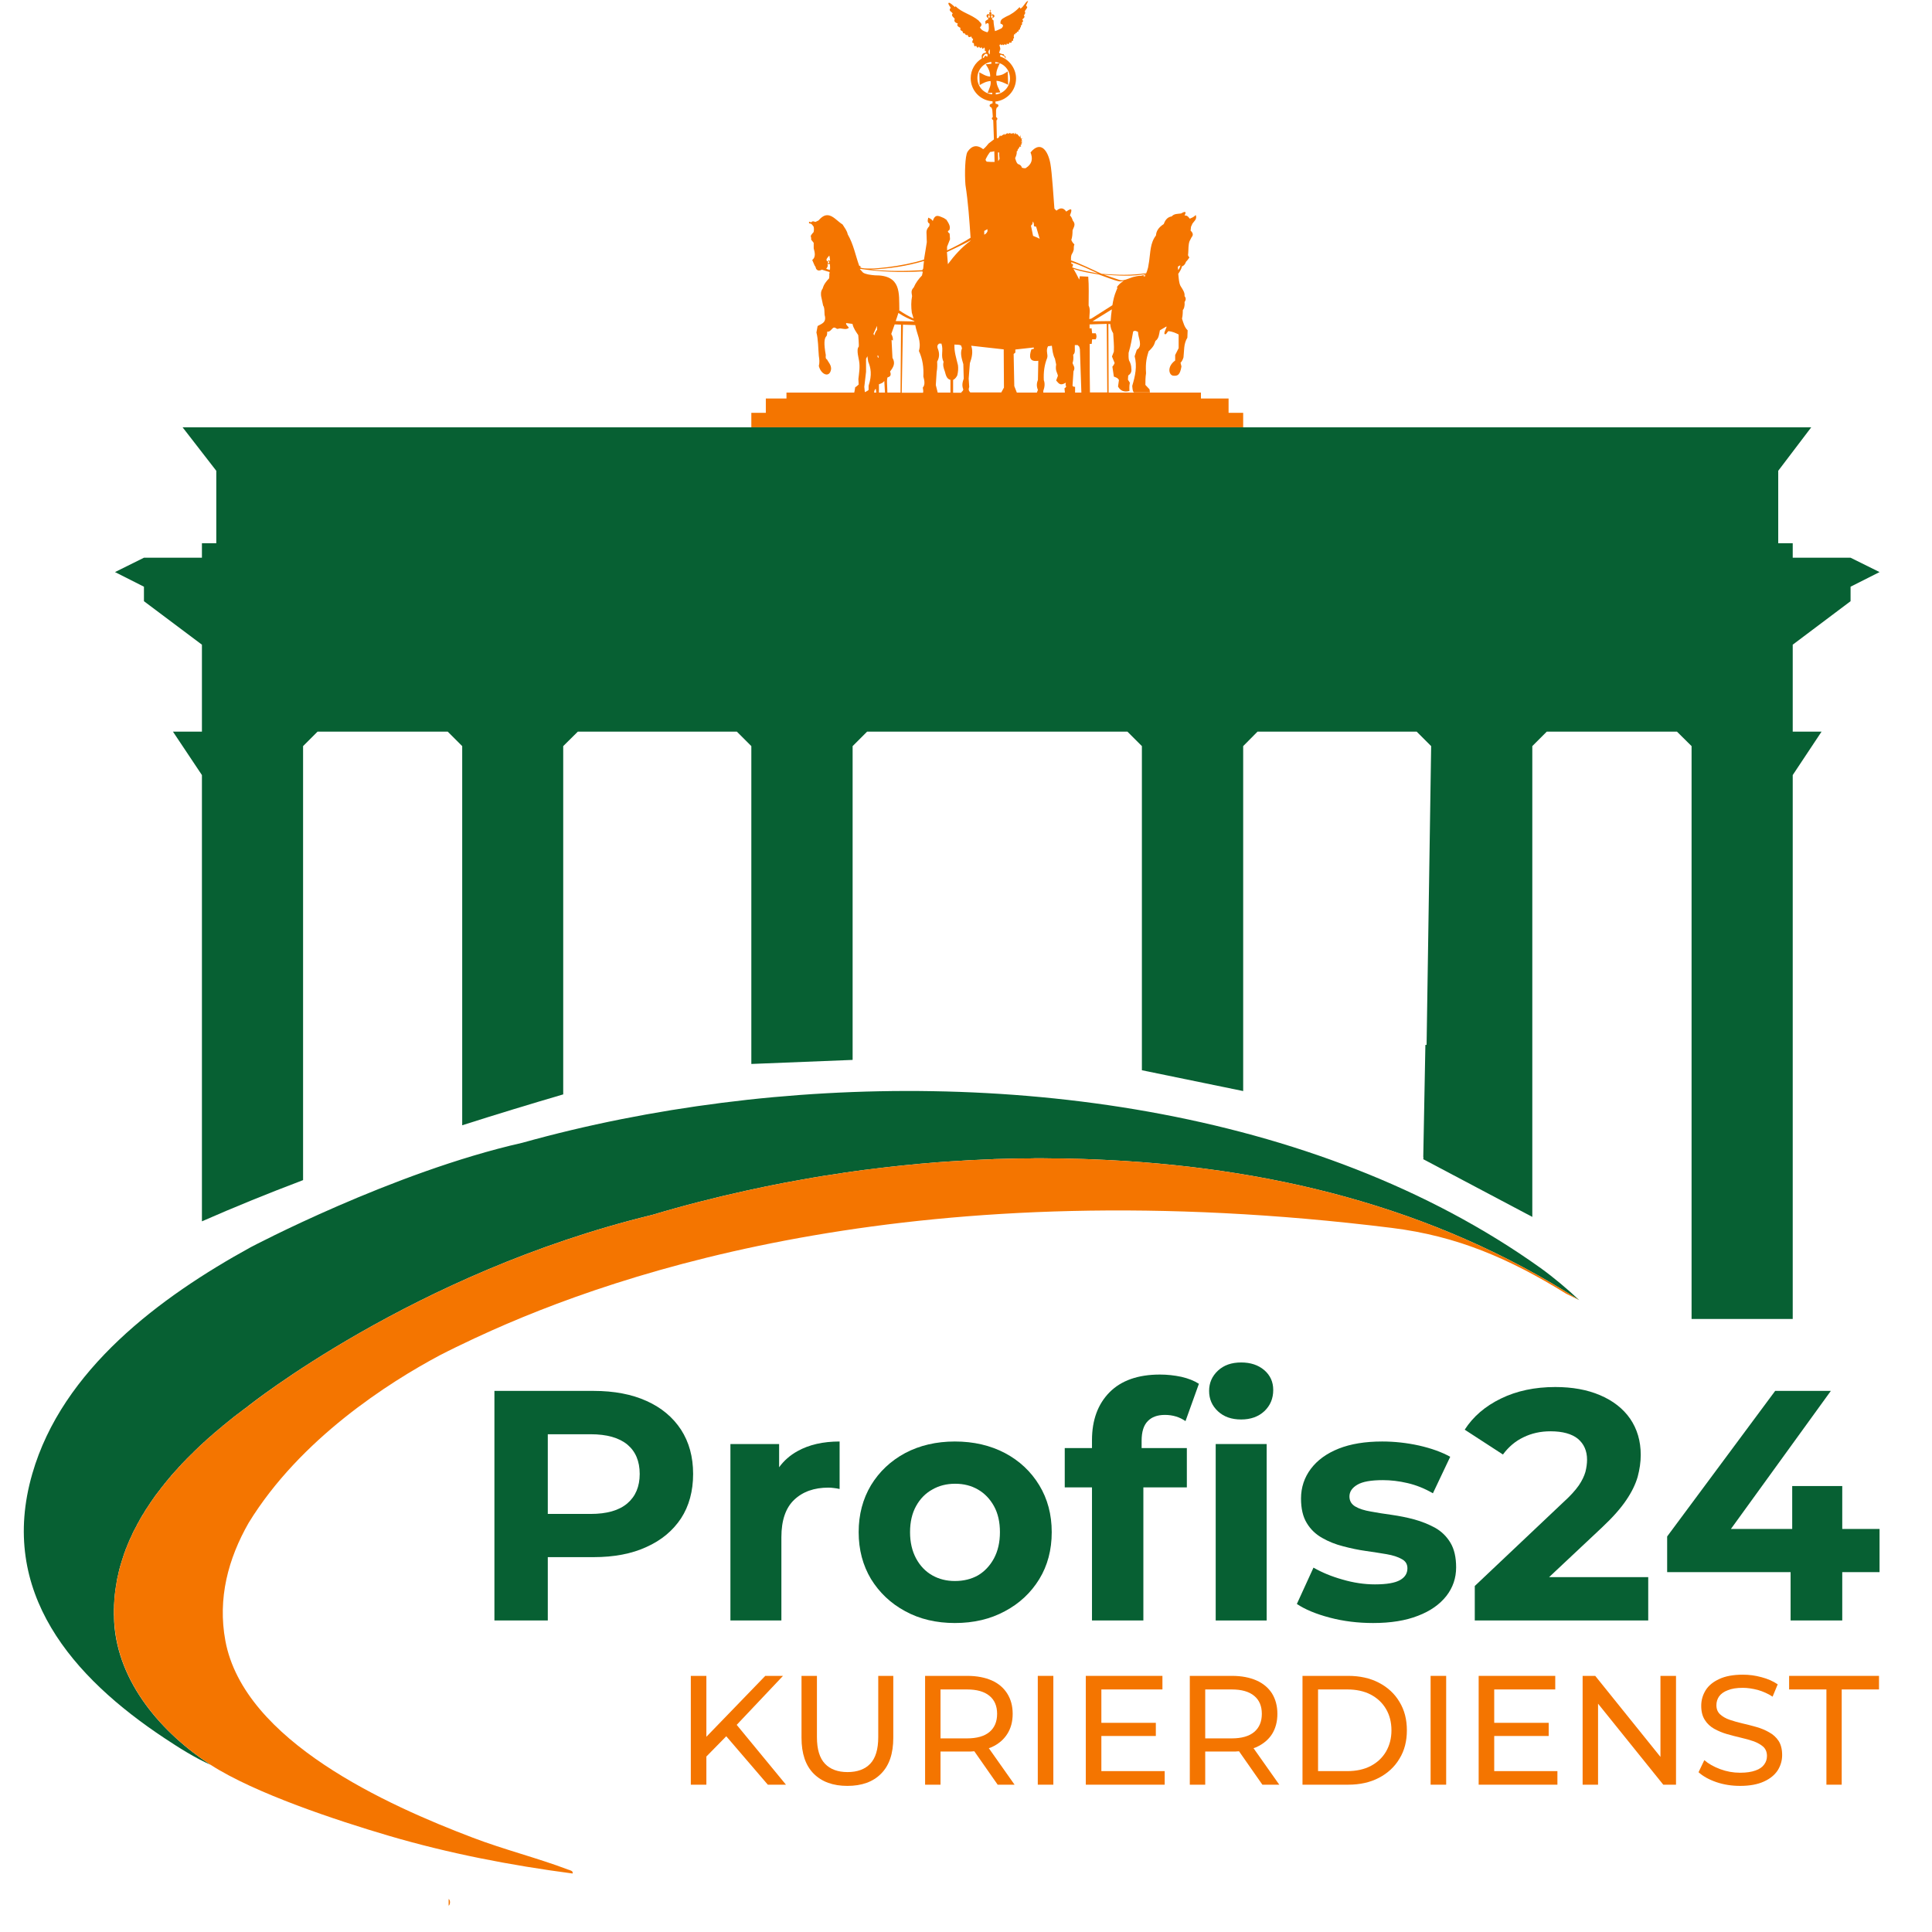
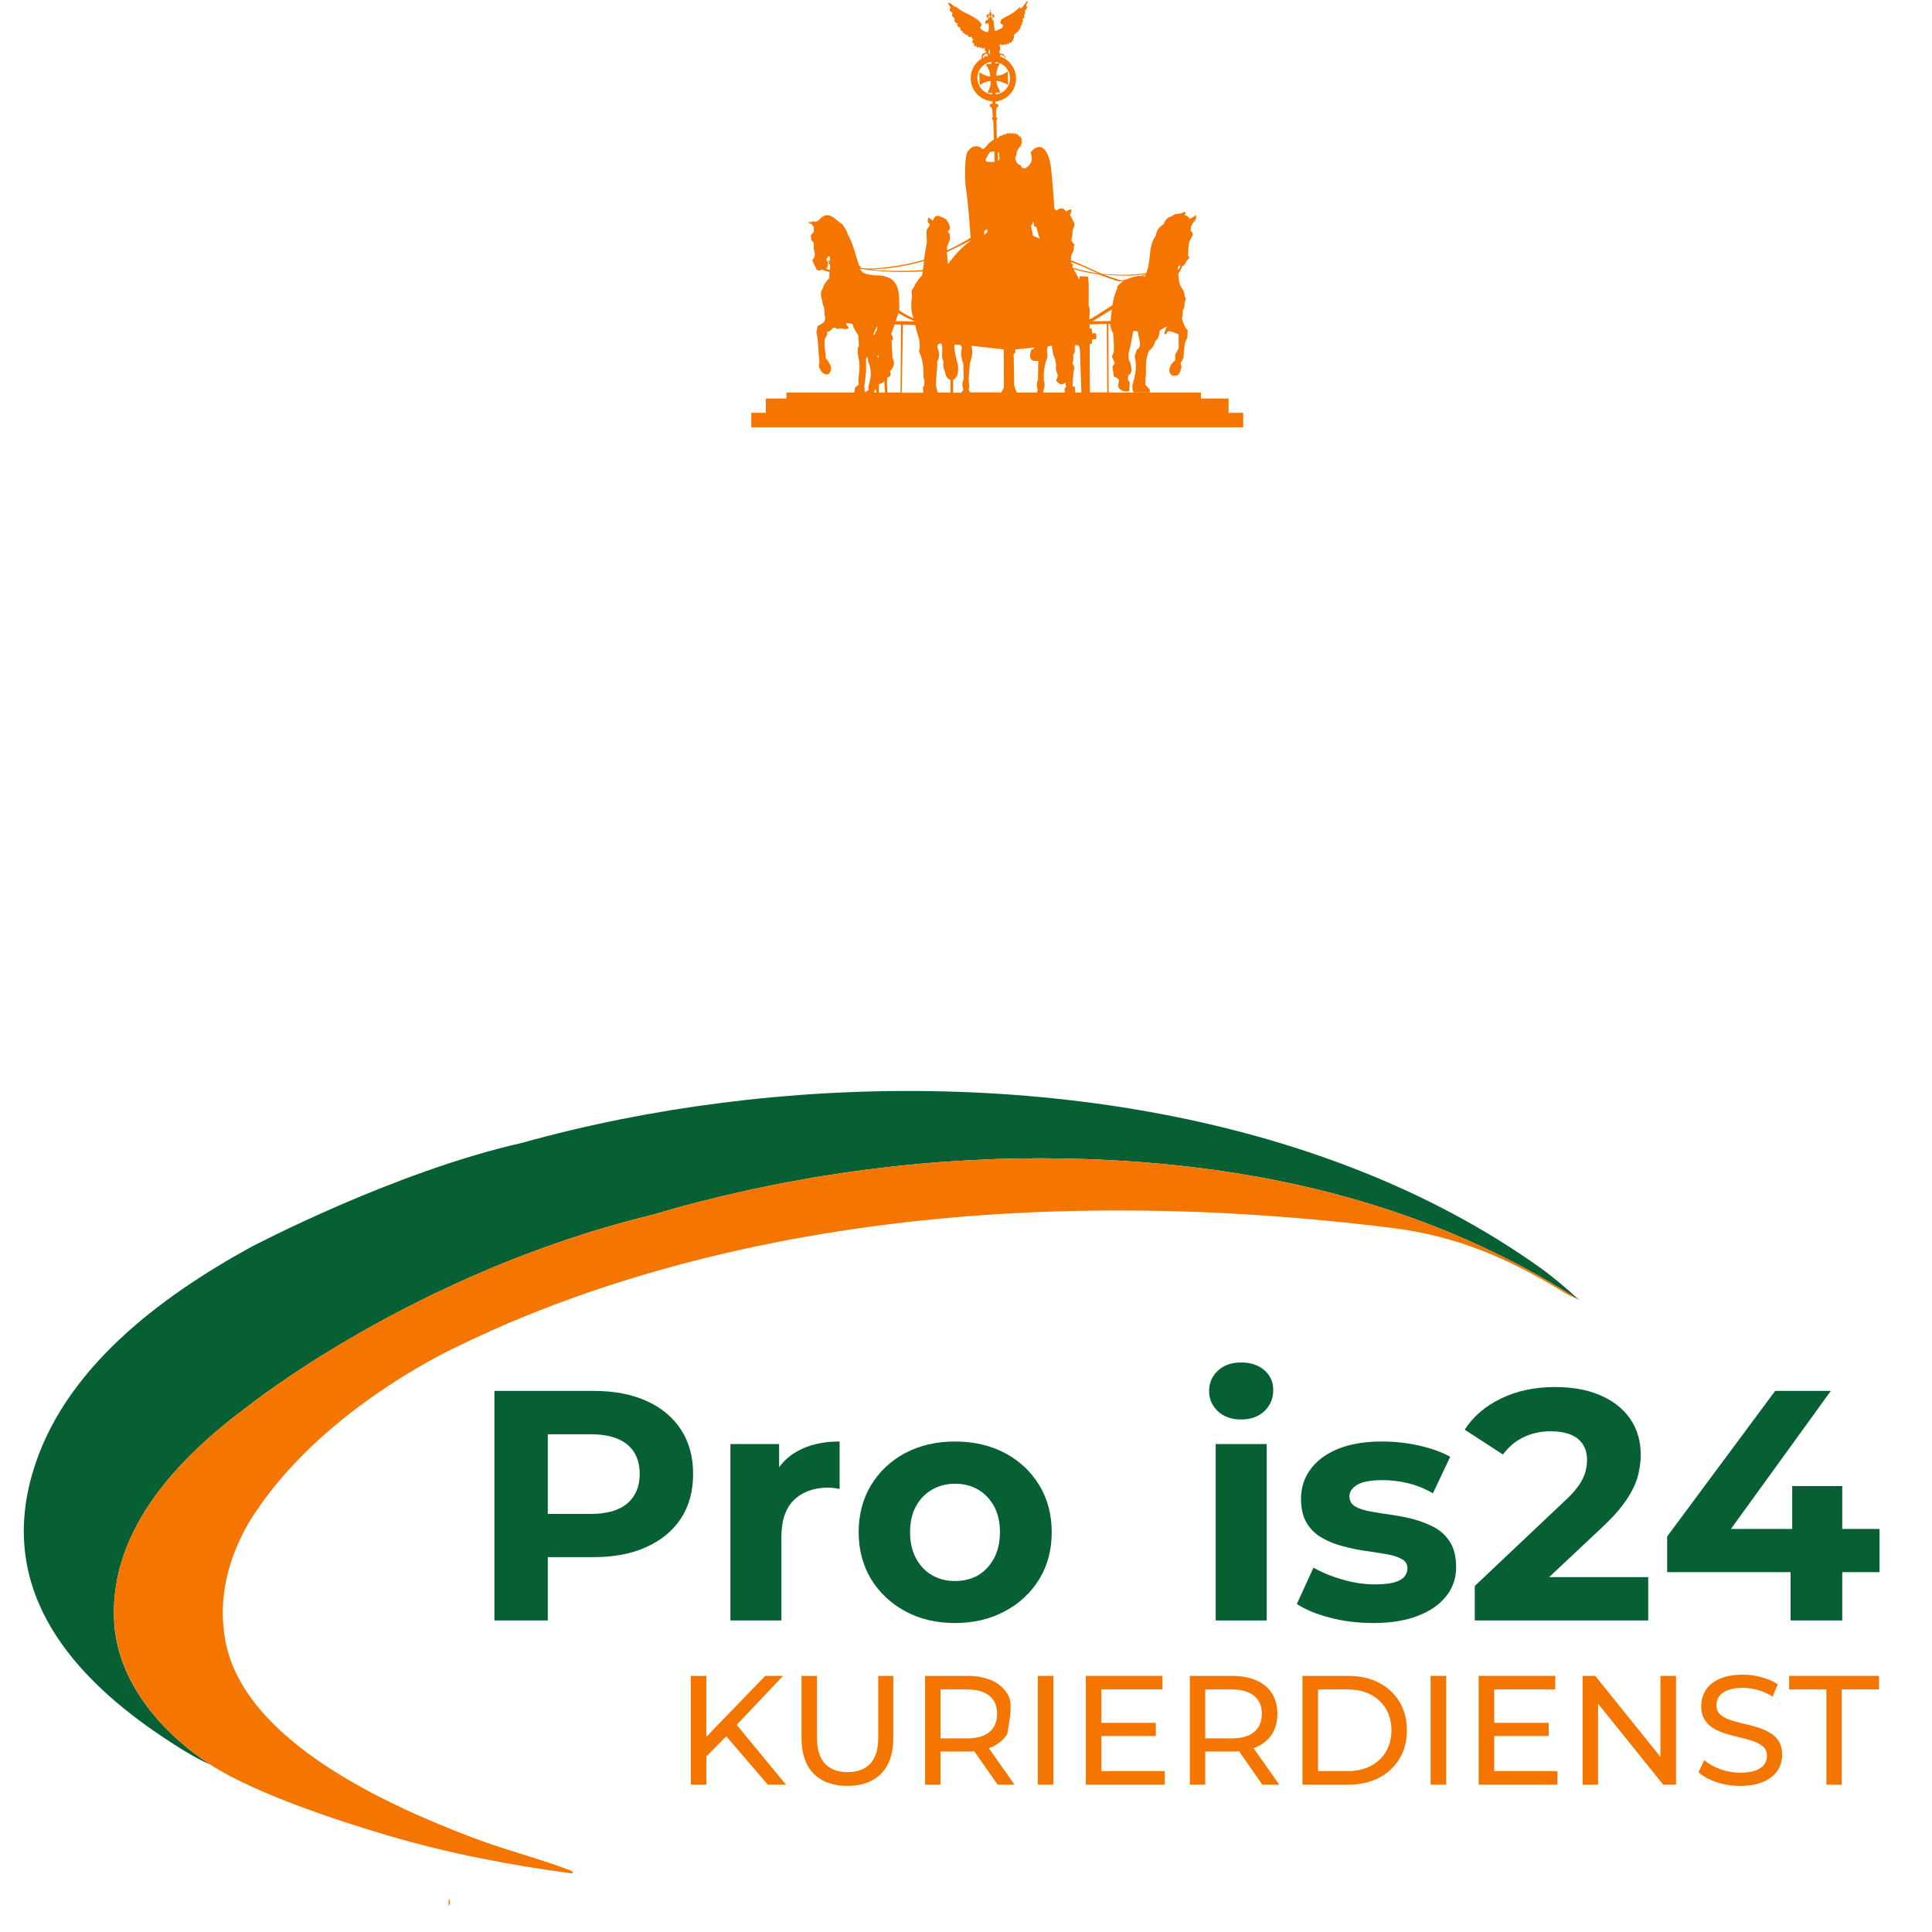
<svg xmlns="http://www.w3.org/2000/svg" width="75" zoomAndPan="magnify" viewBox="0 0 56.25 56.25" height="75" preserveAspectRatio="xMidYMid meet" version="1.0">
  <defs>
    <clipPath id="f1f27daf4e">
      <path d="M 0.695 31 L 46 31 L 46 52 L 0.695 52 Z M 0.695 31 " clip-rule="nonzero" />
    </clipPath>
    <clipPath id="b97460790f">
      <path d="M 13 55 L 14 55 L 14 55.512 L 13 55.512 Z M 13 55 " clip-rule="nonzero" />
    </clipPath>
    <clipPath id="6f5ceb743a">
-       <path d="M 3 12 L 54.723 12 L 54.723 39 L 3 39 Z M 3 12 " clip-rule="nonzero" />
-     </clipPath>
+       </clipPath>
    <clipPath id="54fd9f403b">
      <path d="M 48 40 L 54.723 40 L 54.723 48 L 48 48 Z M 48 40 " clip-rule="nonzero" />
    </clipPath>
    <clipPath id="95960967ec">
      <path d="M 52 48 L 54.723 48 L 54.723 52 L 52 52 Z M 52 48 " clip-rule="nonzero" />
    </clipPath>
  </defs>
  <g clip-path="url(#f1f27daf4e)">
    <path fill="#076033" d="M 3.324 47.234 C 3.324 47.191 3.32 47.148 3.32 47.105 C 3.32 47.09 3.32 47.074 3.32 47.062 C 3.316 47.031 3.316 47.004 3.316 46.977 C 3.316 46.957 3.316 46.941 3.316 46.926 C 3.316 46.898 3.316 46.875 3.316 46.848 C 3.32 46.828 3.32 46.812 3.32 46.793 C 3.32 46.77 3.32 46.746 3.32 46.723 C 3.324 46.703 3.324 46.684 3.324 46.664 C 3.328 46.641 3.328 46.617 3.328 46.594 C 3.332 46.578 3.332 46.559 3.332 46.539 C 3.336 46.516 3.336 46.492 3.34 46.469 C 3.34 46.449 3.344 46.434 3.344 46.414 C 3.348 46.391 3.352 46.367 3.352 46.344 C 3.355 46.328 3.359 46.309 3.359 46.289 C 3.363 46.266 3.367 46.246 3.371 46.223 C 3.371 46.203 3.375 46.184 3.379 46.168 C 3.383 46.145 3.387 46.121 3.391 46.098 C 3.391 46.082 3.395 46.062 3.398 46.043 C 3.402 46.02 3.406 46 3.41 45.977 C 3.414 45.957 3.418 45.941 3.422 45.922 C 3.426 45.898 3.434 45.879 3.438 45.855 C 3.441 45.836 3.445 45.82 3.449 45.801 C 3.453 45.777 3.461 45.758 3.465 45.734 C 3.469 45.715 3.473 45.699 3.477 45.684 C 3.484 45.66 3.492 45.637 3.496 45.609 C 3.5 45.594 3.508 45.578 3.512 45.562 C 3.52 45.539 3.527 45.512 3.535 45.484 C 3.539 45.473 3.543 45.461 3.547 45.445 C 3.57 45.367 3.594 45.293 3.621 45.215 C 3.629 45.203 3.633 45.188 3.637 45.176 C 3.645 45.152 3.656 45.125 3.664 45.098 C 3.672 45.086 3.676 45.07 3.684 45.055 C 3.691 45.031 3.699 45.008 3.711 44.984 C 3.715 44.969 3.723 44.953 3.73 44.938 C 3.738 44.914 3.75 44.895 3.758 44.871 C 3.766 44.855 3.773 44.84 3.777 44.824 C 3.789 44.801 3.797 44.781 3.809 44.762 C 3.816 44.742 3.824 44.727 3.832 44.711 C 3.84 44.691 3.852 44.668 3.859 44.648 C 3.867 44.633 3.875 44.617 3.883 44.598 C 3.895 44.578 3.902 44.559 3.914 44.539 C 3.922 44.523 3.93 44.504 3.941 44.488 C 3.949 44.469 3.961 44.449 3.973 44.43 C 3.98 44.414 3.988 44.395 3.996 44.379 C 4.008 44.359 4.02 44.34 4.031 44.32 C 4.039 44.305 4.047 44.289 4.059 44.27 C 4.066 44.25 4.078 44.23 4.09 44.211 C 4.102 44.195 4.109 44.18 4.117 44.164 C 4.129 44.145 4.141 44.125 4.152 44.105 C 4.164 44.09 4.172 44.074 4.184 44.059 C 4.195 44.039 4.207 44.016 4.219 43.996 C 4.23 43.98 4.238 43.969 4.246 43.953 C 4.262 43.93 4.273 43.91 4.289 43.891 C 4.297 43.875 4.305 43.863 4.316 43.848 C 4.332 43.824 4.348 43.801 4.363 43.777 C 4.371 43.766 4.375 43.754 4.383 43.746 C 4.43 43.676 4.48 43.609 4.527 43.539 C 4.535 43.531 4.543 43.52 4.551 43.508 C 4.57 43.484 4.586 43.461 4.602 43.441 C 4.613 43.426 4.621 43.414 4.633 43.402 C 4.648 43.379 4.664 43.359 4.68 43.34 C 4.691 43.328 4.699 43.312 4.711 43.297 C 4.727 43.281 4.742 43.262 4.758 43.242 C 4.77 43.227 4.781 43.215 4.789 43.199 C 4.805 43.18 4.82 43.16 4.836 43.145 C 4.848 43.129 4.859 43.113 4.871 43.102 C 4.887 43.082 4.902 43.066 4.914 43.047 C 4.93 43.031 4.941 43.02 4.953 43.004 C 4.969 42.984 4.984 42.969 4.996 42.949 C 5.012 42.938 5.023 42.922 5.035 42.906 C 5.051 42.891 5.066 42.871 5.082 42.855 C 5.094 42.84 5.105 42.828 5.121 42.812 C 5.137 42.797 5.152 42.777 5.168 42.762 C 5.18 42.746 5.191 42.734 5.203 42.719 C 5.219 42.703 5.234 42.684 5.254 42.668 C 5.266 42.652 5.277 42.641 5.289 42.625 C 5.309 42.609 5.324 42.59 5.34 42.574 C 5.352 42.562 5.363 42.547 5.379 42.535 C 5.395 42.516 5.41 42.5 5.43 42.48 C 5.441 42.469 5.453 42.457 5.465 42.445 C 5.484 42.426 5.504 42.406 5.52 42.391 C 5.531 42.379 5.543 42.367 5.555 42.355 C 5.574 42.336 5.594 42.316 5.617 42.297 C 5.625 42.285 5.637 42.273 5.645 42.266 C 5.707 42.207 5.77 42.148 5.828 42.09 C 5.84 42.082 5.848 42.07 5.859 42.062 C 5.879 42.043 5.902 42.023 5.922 42.004 C 5.934 41.992 5.945 41.98 5.961 41.973 C 5.977 41.953 5.996 41.938 6.016 41.918 C 6.027 41.906 6.043 41.895 6.055 41.883 C 6.074 41.867 6.094 41.852 6.109 41.836 C 6.125 41.824 6.137 41.812 6.152 41.801 C 6.168 41.785 6.188 41.77 6.203 41.754 C 6.219 41.742 6.234 41.727 6.246 41.715 C 6.266 41.699 6.281 41.688 6.301 41.672 C 6.316 41.66 6.328 41.645 6.344 41.633 C 6.363 41.617 6.379 41.605 6.398 41.59 C 6.41 41.578 6.426 41.566 6.441 41.555 C 6.457 41.539 6.477 41.523 6.492 41.508 C 6.508 41.496 6.523 41.484 6.539 41.473 C 6.555 41.457 6.574 41.445 6.59 41.43 C 6.605 41.418 6.621 41.406 6.633 41.395 C 6.652 41.379 6.672 41.367 6.688 41.352 C 6.703 41.34 6.719 41.328 6.73 41.316 C 6.75 41.301 6.77 41.289 6.785 41.273 C 6.801 41.262 6.816 41.25 6.828 41.238 C 6.848 41.227 6.867 41.211 6.883 41.195 C 6.898 41.188 6.914 41.176 6.926 41.164 C 6.945 41.148 6.965 41.137 6.984 41.121 C 7 41.109 7.012 41.102 7.023 41.09 C 7.047 41.074 7.066 41.059 7.086 41.043 C 7.098 41.035 7.109 41.023 7.121 41.016 C 7.148 40.996 7.176 40.977 7.203 40.957 C 7.211 40.953 7.215 40.945 7.219 40.941 C 7.227 40.941 12.043 37.066 18.957 35.379 C 18.965 35.375 18.973 35.375 18.977 35.375 C 19.879 35.105 20.793 34.871 21.715 34.668 C 21.727 34.664 21.742 34.664 21.754 34.66 C 22.125 34.578 22.5 34.5 22.871 34.43 C 22.902 34.426 22.934 34.418 22.965 34.414 C 23.086 34.391 23.203 34.367 23.324 34.348 C 23.559 34.305 23.793 34.266 24.027 34.227 C 24.074 34.223 24.121 34.215 24.168 34.207 C 24.27 34.191 24.375 34.176 24.48 34.16 C 24.535 34.148 24.594 34.141 24.648 34.133 C 24.816 34.109 24.988 34.086 25.16 34.062 C 25.227 34.055 25.293 34.047 25.363 34.039 C 25.453 34.027 25.543 34.016 25.637 34.004 C 25.711 33.996 25.789 33.984 25.867 33.977 C 25.953 33.969 26.039 33.957 26.121 33.949 C 26.266 33.934 26.41 33.918 26.555 33.906 C 26.629 33.898 26.703 33.891 26.781 33.883 C 26.875 33.875 26.969 33.867 27.066 33.859 C 27.141 33.852 27.215 33.848 27.285 33.84 C 27.422 33.832 27.555 33.82 27.691 33.812 C 27.758 33.809 27.82 33.805 27.887 33.801 C 28.012 33.793 28.133 33.785 28.258 33.777 C 28.32 33.773 28.383 33.773 28.445 33.77 C 28.574 33.762 28.699 33.758 28.824 33.754 C 28.867 33.75 28.91 33.75 28.953 33.746 C 29.117 33.742 29.281 33.738 29.445 33.734 C 29.496 33.734 29.547 33.73 29.598 33.73 C 29.727 33.727 29.855 33.727 29.984 33.727 C 30.031 33.727 30.078 33.727 30.125 33.723 C 30.293 33.723 30.461 33.723 30.629 33.727 C 30.664 33.727 30.699 33.727 30.73 33.727 C 30.871 33.727 31.012 33.73 31.152 33.734 C 31.199 33.734 31.246 33.734 31.293 33.738 C 31.465 33.742 31.637 33.746 31.809 33.754 C 36.863 33.949 41.707 35.109 45.977 37.852 C 45.637 37.531 45.238 37.195 44.859 36.922 C 38.266 32.207 28.949 31.094 21.012 32.109 C 19.051 32.359 17.105 32.742 15.203 33.273 C 11.422 34.129 7.293 36.316 7.293 36.316 C 4.656 37.766 1.816 39.875 0.941 42.906 C -0.059 46.359 2.117 48.836 4.793 50.609 C 5.219 50.891 5.668 51.176 6.133 51.383 C 4.719 50.465 3.43 48.992 3.324 47.234 Z M 3.324 47.234 " fill-opacity="1" fill-rule="nonzero" />
  </g>
  <path fill="#f47500" d="M 31.809 33.754 C 31.637 33.746 31.465 33.742 31.293 33.734 C 31.246 33.734 31.199 33.734 31.152 33.734 C 31.012 33.73 30.871 33.727 30.734 33.727 C 30.699 33.727 30.664 33.727 30.629 33.727 C 30.461 33.723 30.293 33.723 30.125 33.723 C 30.078 33.723 30.031 33.727 29.984 33.727 C 29.855 33.727 29.727 33.727 29.598 33.73 C 29.547 33.73 29.496 33.734 29.445 33.734 C 29.281 33.738 29.117 33.742 28.953 33.746 C 28.91 33.75 28.867 33.75 28.824 33.754 C 28.699 33.758 28.574 33.762 28.445 33.77 C 28.383 33.773 28.32 33.773 28.258 33.777 C 28.133 33.785 28.012 33.793 27.887 33.801 C 27.824 33.805 27.758 33.809 27.691 33.812 C 27.555 33.82 27.422 33.832 27.285 33.84 C 27.215 33.848 27.141 33.852 27.066 33.859 C 26.973 33.867 26.875 33.875 26.781 33.883 C 26.707 33.891 26.629 33.898 26.555 33.906 C 26.41 33.918 26.266 33.934 26.125 33.949 C 26.039 33.957 25.953 33.969 25.867 33.977 C 25.789 33.984 25.715 33.996 25.637 34.004 C 25.543 34.016 25.453 34.027 25.363 34.035 C 25.293 34.047 25.227 34.055 25.16 34.062 C 24.988 34.086 24.816 34.109 24.648 34.133 C 24.594 34.141 24.535 34.148 24.48 34.16 C 24.375 34.176 24.27 34.191 24.168 34.207 C 24.121 34.215 24.074 34.223 24.027 34.227 C 23.793 34.266 23.559 34.305 23.324 34.348 C 23.203 34.367 23.086 34.391 22.969 34.414 C 22.938 34.418 22.902 34.426 22.871 34.43 C 22.5 34.5 22.125 34.578 21.754 34.66 C 21.742 34.664 21.727 34.664 21.715 34.668 C 20.793 34.871 19.879 35.105 18.98 35.375 C 18.977 35.375 18.977 35.375 18.977 35.375 C 18.973 35.375 18.965 35.375 18.961 35.379 C 12.043 37.066 7.227 40.941 7.223 40.941 L 7.219 40.941 C 7.215 40.945 7.211 40.953 7.203 40.957 C 7.176 40.977 7.148 40.996 7.125 41.016 C 7.109 41.023 7.098 41.035 7.086 41.043 C 7.066 41.059 7.047 41.074 7.023 41.09 C 7.012 41.102 7 41.109 6.984 41.121 C 6.965 41.137 6.945 41.148 6.926 41.164 C 6.914 41.176 6.898 41.188 6.883 41.195 C 6.867 41.211 6.848 41.227 6.828 41.238 C 6.816 41.25 6.801 41.262 6.785 41.273 C 6.77 41.289 6.75 41.301 6.73 41.316 C 6.719 41.328 6.703 41.34 6.688 41.352 C 6.672 41.367 6.652 41.379 6.633 41.395 C 6.621 41.406 6.605 41.418 6.59 41.43 C 6.574 41.445 6.555 41.457 6.539 41.473 C 6.523 41.484 6.508 41.496 6.492 41.508 C 6.477 41.523 6.457 41.539 6.441 41.555 C 6.426 41.566 6.41 41.578 6.398 41.59 C 6.379 41.605 6.363 41.617 6.344 41.633 C 6.328 41.645 6.316 41.66 6.301 41.672 C 6.281 41.688 6.266 41.699 6.246 41.715 C 6.234 41.727 6.219 41.742 6.203 41.754 C 6.188 41.77 6.168 41.785 6.152 41.801 C 6.137 41.812 6.125 41.824 6.109 41.836 C 6.094 41.852 6.074 41.867 6.055 41.883 C 6.043 41.895 6.027 41.906 6.016 41.918 C 5.996 41.938 5.977 41.953 5.961 41.973 C 5.945 41.98 5.934 41.992 5.922 42.004 C 5.902 42.023 5.879 42.043 5.859 42.062 C 5.848 42.07 5.84 42.082 5.828 42.09 C 5.77 42.148 5.707 42.207 5.645 42.266 C 5.637 42.273 5.625 42.285 5.617 42.297 C 5.598 42.316 5.574 42.336 5.555 42.355 C 5.543 42.367 5.531 42.379 5.52 42.391 C 5.504 42.406 5.484 42.426 5.465 42.445 C 5.453 42.457 5.441 42.469 5.43 42.48 C 5.414 42.5 5.395 42.516 5.379 42.535 C 5.367 42.547 5.352 42.562 5.34 42.574 C 5.324 42.59 5.309 42.609 5.289 42.625 C 5.277 42.641 5.266 42.652 5.254 42.668 C 5.238 42.684 5.219 42.703 5.203 42.719 C 5.191 42.734 5.18 42.746 5.168 42.762 C 5.152 42.777 5.137 42.797 5.121 42.812 C 5.105 42.828 5.094 42.84 5.082 42.855 C 5.066 42.871 5.051 42.891 5.035 42.906 C 5.023 42.922 5.012 42.938 5 42.949 C 4.984 42.969 4.969 42.984 4.953 43.004 C 4.941 43.02 4.93 43.031 4.918 43.047 C 4.902 43.066 4.887 43.082 4.871 43.102 C 4.859 43.113 4.848 43.129 4.836 43.145 C 4.82 43.16 4.805 43.18 4.793 43.199 C 4.781 43.211 4.77 43.227 4.758 43.242 C 4.742 43.262 4.727 43.281 4.711 43.297 C 4.699 43.312 4.691 43.328 4.68 43.34 C 4.664 43.359 4.648 43.379 4.633 43.402 C 4.621 43.414 4.613 43.426 4.602 43.441 C 4.586 43.461 4.57 43.484 4.551 43.508 C 4.543 43.52 4.535 43.531 4.527 43.539 C 4.48 43.609 4.43 43.676 4.383 43.746 C 4.379 43.754 4.371 43.766 4.363 43.777 C 4.348 43.801 4.332 43.824 4.316 43.848 C 4.305 43.863 4.297 43.875 4.289 43.891 C 4.273 43.91 4.262 43.93 4.246 43.953 C 4.238 43.969 4.23 43.98 4.219 43.996 C 4.207 44.016 4.195 44.039 4.184 44.059 C 4.172 44.074 4.164 44.09 4.156 44.105 C 4.141 44.125 4.129 44.145 4.117 44.164 C 4.109 44.18 4.102 44.195 4.09 44.211 C 4.078 44.23 4.066 44.25 4.059 44.27 C 4.047 44.289 4.039 44.305 4.031 44.32 C 4.02 44.34 4.008 44.359 3.996 44.379 C 3.988 44.395 3.98 44.414 3.973 44.43 C 3.961 44.449 3.949 44.469 3.941 44.488 C 3.93 44.504 3.922 44.523 3.914 44.539 C 3.902 44.559 3.895 44.578 3.883 44.598 C 3.875 44.617 3.867 44.633 3.859 44.648 C 3.852 44.668 3.84 44.691 3.832 44.711 C 3.824 44.727 3.816 44.742 3.809 44.762 C 3.797 44.781 3.789 44.801 3.781 44.824 C 3.773 44.84 3.766 44.855 3.758 44.871 C 3.75 44.895 3.738 44.914 3.73 44.938 C 3.723 44.953 3.719 44.969 3.711 44.984 C 3.699 45.008 3.691 45.031 3.684 45.055 C 3.676 45.07 3.672 45.086 3.664 45.098 C 3.656 45.125 3.645 45.152 3.637 45.176 C 3.633 45.188 3.629 45.203 3.621 45.215 C 3.594 45.293 3.57 45.367 3.547 45.445 C 3.543 45.461 3.539 45.473 3.535 45.484 C 3.527 45.512 3.52 45.539 3.512 45.562 C 3.508 45.578 3.504 45.594 3.496 45.609 C 3.492 45.637 3.484 45.66 3.477 45.684 C 3.473 45.699 3.469 45.715 3.465 45.734 C 3.461 45.758 3.453 45.777 3.449 45.801 C 3.445 45.82 3.441 45.836 3.438 45.855 C 3.434 45.879 3.426 45.898 3.422 45.922 C 3.418 45.941 3.414 45.957 3.41 45.977 C 3.406 46 3.402 46.02 3.398 46.043 C 3.395 46.062 3.391 46.082 3.391 46.098 C 3.387 46.121 3.383 46.145 3.379 46.168 C 3.375 46.184 3.371 46.203 3.371 46.223 C 3.367 46.242 3.363 46.266 3.359 46.289 C 3.359 46.309 3.355 46.328 3.352 46.344 C 3.352 46.367 3.348 46.391 3.344 46.414 C 3.344 46.434 3.34 46.449 3.34 46.469 C 3.336 46.492 3.336 46.516 3.332 46.539 C 3.332 46.559 3.332 46.578 3.328 46.594 C 3.328 46.617 3.328 46.641 3.324 46.664 C 3.324 46.684 3.324 46.703 3.32 46.723 C 3.32 46.746 3.32 46.77 3.32 46.793 C 3.32 46.812 3.32 46.828 3.316 46.848 C 3.316 46.875 3.316 46.898 3.316 46.926 C 3.316 46.941 3.316 46.957 3.316 46.977 C 3.316 47.004 3.32 47.031 3.32 47.062 C 3.32 47.074 3.32 47.09 3.32 47.105 C 3.32 47.148 3.324 47.191 3.328 47.234 C 3.434 48.992 4.719 50.465 6.133 51.383 C 7.422 52.215 9.812 53.004 11.309 53.445 C 13.059 53.961 14.863 54.309 16.672 54.547 C 16.695 54.469 16.594 54.453 16.543 54.434 C 15.648 54.094 14.676 53.852 13.766 53.504 C 11.285 52.562 7.105 50.691 6.562 47.773 C 6.332 46.535 6.645 45.379 7.238 44.34 C 8.738 41.891 11.328 40.246 12.801 39.461 C 13.102 39.305 13.441 39.141 13.816 38.965 C 13.875 38.938 13.906 38.926 13.906 38.926 L 13.902 38.926 C 18.113 36.969 26.891 34.059 40.52 35.75 C 42.438 35.988 43.949 36.648 45.602 37.668 L 45.977 37.852 C 41.707 35.109 36.863 33.949 31.809 33.754 Z M 31.809 33.754 " fill-opacity="1" fill-rule="nonzero" />
  <g clip-path="url(#b97460790f)">
    <path fill="#f47500" d="M 13.062 55.289 C 13.062 55.355 13.062 55.418 13.062 55.484 C 13.113 55.453 13.117 55.32 13.062 55.289 Z M 13.062 55.289 " fill-opacity="1" fill-rule="nonzero" />
  </g>
  <path fill="#f47500" d="M 36.195 12.02 L 35.77 12.02 L 35.77 11.602 L 34.965 11.602 L 34.965 11.43 L 32.277 11.43 L 32.27 9.434 L 32.324 9.434 C 32.332 9.527 32.355 9.617 32.41 9.703 C 32.418 9.879 32.441 10.055 32.43 10.238 L 32.375 10.379 L 32.453 10.57 C 32.434 10.617 32.414 10.648 32.387 10.676 L 32.43 10.965 C 32.484 10.988 32.543 10.996 32.578 11.066 L 32.551 11.254 C 32.625 11.387 32.738 11.422 32.883 11.383 C 32.883 11.301 32.875 11.262 32.895 11.141 L 32.84 11.055 L 32.848 10.934 C 32.906 10.891 32.957 10.84 32.938 10.727 C 32.938 10.645 32.914 10.566 32.871 10.492 C 32.852 10.418 32.859 10.344 32.859 10.273 C 32.926 10.051 32.957 9.852 32.992 9.652 C 33.043 9.613 33.086 9.641 33.133 9.664 C 33.133 9.84 33.285 10.07 33.098 10.184 L 33.035 10.371 C 33.113 10.664 33.051 10.949 32.965 11.234 C 32.973 11.309 32.973 11.395 33.016 11.426 L 33.48 11.426 L 33.469 11.336 L 33.348 11.207 C 33.348 11.098 33.348 10.984 33.367 10.867 C 33.344 10.539 33.395 10.387 33.441 10.23 C 33.621 10.062 33.605 10.008 33.641 9.926 C 33.742 9.855 33.746 9.73 33.77 9.617 L 33.949 9.512 C 34.012 9.477 33.863 9.695 33.91 9.727 C 33.957 9.758 33.98 9.656 34.023 9.641 C 34.137 9.652 34.227 9.695 34.316 9.738 L 34.316 10.137 L 34.215 10.336 L 34.215 10.496 C 33.965 10.68 34.035 10.922 34.156 10.938 C 34.277 10.949 34.355 10.934 34.398 10.668 L 34.371 10.562 C 34.414 10.523 34.438 10.465 34.457 10.406 C 34.48 10.215 34.457 10.012 34.57 9.832 L 34.578 9.617 C 34.484 9.527 34.453 9.398 34.414 9.277 C 34.438 9.195 34.438 9.023 34.438 9.023 C 34.465 9.008 34.5 8.918 34.488 8.797 C 34.516 8.746 34.547 8.695 34.488 8.621 C 34.5 8.523 34.441 8.438 34.387 8.352 C 34.348 8.301 34.336 8.227 34.324 8.152 L 34.305 7.973 C 34.355 7.898 34.398 7.828 34.414 7.754 C 34.457 7.742 34.5 7.707 34.531 7.621 C 34.562 7.59 34.594 7.551 34.629 7.496 C 34.613 7.465 34.578 7.457 34.594 7.383 C 34.605 7.258 34.594 7.133 34.633 7.023 L 34.691 6.91 C 34.742 6.852 34.746 6.789 34.664 6.715 L 34.676 6.602 L 34.719 6.508 C 34.77 6.434 34.863 6.375 34.812 6.258 C 34.754 6.328 34.695 6.34 34.641 6.367 C 34.602 6.324 34.582 6.27 34.488 6.273 C 34.527 6.199 34.523 6.172 34.5 6.172 L 34.488 6.172 C 34.465 6.172 34.43 6.191 34.387 6.215 C 34.293 6.23 34.188 6.215 34.113 6.301 C 34.016 6.316 33.934 6.375 33.883 6.523 C 33.719 6.629 33.664 6.738 33.656 6.855 C 33.484 7.078 33.496 7.348 33.457 7.605 L 33.426 7.789 L 33.395 7.895 L 33.375 7.945 L 33.375 7.953 C 32.938 8.023 32.508 8.004 32.078 7.973 C 31.777 7.836 31.473 7.684 31.176 7.578 L 31.176 7.566 L 31.184 7.566 C 31.176 7.5 31.184 7.441 31.207 7.395 C 31.234 7.359 31.25 7.316 31.262 7.266 C 31.262 7.215 31.262 7.164 31.281 7.113 C 31.242 7.086 31.215 7.039 31.191 6.988 C 31.219 6.906 31.227 6.812 31.227 6.711 C 31.254 6.617 31.336 6.539 31.234 6.422 C 31.215 6.367 31.199 6.316 31.152 6.273 C 31.203 6.137 31.242 6.016 31.043 6.16 C 30.973 6.059 30.883 6.027 30.758 6.133 L 30.699 6.074 C 30.676 5.789 30.629 5.016 30.582 4.766 C 30.516 4.398 30.305 4.074 30.004 4.438 C 30.07 4.605 30.066 4.766 29.859 4.898 C 29.848 4.898 29.844 4.898 29.836 4.898 C 29.801 4.898 29.785 4.891 29.773 4.887 L 29.762 4.887 C 29.762 4.887 29.754 4.887 29.75 4.875 C 29.734 4.816 29.691 4.793 29.641 4.777 C 29.586 4.738 29.578 4.664 29.555 4.605 C 29.586 4.539 29.609 4.473 29.602 4.406 C 29.629 4.398 29.633 4.379 29.629 4.355 C 29.652 4.332 29.676 4.309 29.68 4.27 L 29.73 4.27 L 29.711 4.223 L 29.746 4.211 L 29.73 4.18 L 29.754 4.172 L 29.754 4.133 L 29.719 4.133 L 29.766 4.102 L 29.738 4.082 L 29.762 4.02 L 29.723 4.039 L 29.703 3.926 L 29.691 3.992 L 29.609 3.895 L 29.594 3.914 L 29.551 3.859 L 29.551 3.902 L 29.52 3.902 L 29.52 3.875 L 29.414 3.895 L 29.426 3.867 L 29.336 3.895 L 29.336 3.871 L 29.242 3.93 L 29.25 3.898 L 29.129 3.969 L 29.121 3.934 L 29.07 4.016 L 29.023 4.027 L 29.012 3.508 C 29.043 3.473 29.055 3.438 29 3.41 L 29 3.207 L 29.016 3.141 C 29.039 3.117 29.07 3.105 29.07 3.074 C 29.066 3.043 29.055 3.031 28.988 3.02 L 28.98 2.957 C 29.316 2.922 29.582 2.637 29.582 2.285 C 29.582 1.965 29.344 1.707 29.121 1.648 L 29.121 1.598 C 29.164 1.586 29.195 1.621 29.23 1.633 C 29.242 1.625 29.27 1.695 29.273 1.703 C 29.273 1.711 29.289 1.652 29.273 1.645 C 29.258 1.625 29.23 1.625 29.227 1.582 C 29.18 1.574 29.137 1.566 29.094 1.539 C 29.094 1.523 29.074 1.492 29.109 1.5 L 29.109 1.453 L 29.125 1.445 C 29.125 1.406 29.113 1.359 29.098 1.316 C 29.109 1.301 29.117 1.297 29.129 1.289 C 29.148 1.312 29.168 1.332 29.184 1.289 C 29.203 1.324 29.227 1.32 29.254 1.281 C 29.281 1.316 29.301 1.324 29.316 1.262 C 29.34 1.281 29.363 1.312 29.387 1.238 C 29.43 1.25 29.465 1.254 29.457 1.188 C 29.5 1.199 29.508 1.176 29.496 1.125 C 29.539 1.117 29.52 1.082 29.512 1.051 C 29.527 1.039 29.523 1.016 29.523 0.996 C 29.57 1.012 29.562 0.984 29.559 0.961 C 29.594 0.973 29.609 0.961 29.609 0.918 C 29.66 0.941 29.652 0.898 29.656 0.871 C 29.699 0.871 29.699 0.844 29.699 0.809 C 29.719 0.793 29.734 0.781 29.719 0.75 C 29.758 0.723 29.773 0.695 29.75 0.664 C 29.766 0.637 29.816 0.633 29.766 0.57 C 29.785 0.531 29.863 0.512 29.809 0.445 C 29.852 0.406 29.859 0.367 29.836 0.328 C 29.863 0.273 29.949 0.203 29.883 0.18 C 29.855 0.168 29.918 0.078 29.934 0.027 L 29.926 0.027 C 29.848 0.059 29.801 0.203 29.711 0.25 L 29.684 0.207 C 29.57 0.332 29.434 0.426 29.285 0.488 C 29.215 0.535 29.113 0.555 29.129 0.688 C 29.203 0.711 29.234 0.746 29.16 0.824 C 29.098 0.852 29.043 0.883 28.969 0.906 C 28.949 0.805 28.93 0.703 28.926 0.598 C 28.918 0.582 28.902 0.574 28.883 0.562 L 28.883 0.531 C 28.914 0.516 28.953 0.504 28.953 0.465 C 28.953 0.43 28.906 0.41 28.875 0.418 C 28.875 0.43 28.863 0.43 28.855 0.43 L 28.855 0.418 C 28.863 0.41 28.867 0.398 28.867 0.387 C 28.867 0.371 28.855 0.359 28.84 0.355 L 28.84 0.32 L 28.859 0.32 L 28.859 0.309 L 28.84 0.309 L 28.84 0.285 L 28.828 0.285 L 28.828 0.305 L 28.809 0.305 L 28.809 0.316 L 28.828 0.316 L 28.828 0.352 C 28.812 0.352 28.801 0.367 28.801 0.387 C 28.801 0.395 28.809 0.406 28.812 0.414 L 28.812 0.426 C 28.805 0.426 28.793 0.426 28.785 0.41 C 28.73 0.41 28.723 0.445 28.723 0.465 C 28.723 0.488 28.75 0.516 28.773 0.527 L 28.773 0.562 C 28.742 0.578 28.715 0.59 28.691 0.613 C 28.684 0.645 28.691 0.684 28.707 0.715 C 28.707 0.703 28.719 0.691 28.723 0.684 C 28.738 0.672 28.766 0.668 28.785 0.695 C 28.785 0.781 28.812 0.883 28.746 0.941 C 28.66 0.914 28.574 0.887 28.531 0.797 C 28.637 0.699 28.531 0.66 28.492 0.598 C 28.266 0.41 28.012 0.375 27.82 0.18 L 27.805 0.207 C 27.75 0.16 27.648 0.062 27.621 0.082 C 27.59 0.102 27.648 0.176 27.68 0.227 C 27.598 0.316 27.711 0.34 27.738 0.391 C 27.68 0.453 27.758 0.496 27.797 0.547 C 27.781 0.598 27.77 0.648 27.887 0.684 C 27.84 0.754 27.91 0.781 27.965 0.812 C 27.945 0.871 27.977 0.895 28.02 0.906 C 28.035 0.938 28.035 0.988 28.09 0.969 C 28.102 1.004 28.121 1.035 28.176 1.016 C 28.184 1.086 28.223 1.094 28.281 1.062 C 28.293 1.105 28.301 1.133 28.332 1.125 C 28.332 1.172 28.266 1.258 28.352 1.254 C 28.363 1.305 28.352 1.383 28.418 1.332 C 28.441 1.363 28.453 1.426 28.504 1.355 C 28.523 1.383 28.543 1.434 28.574 1.367 C 28.594 1.387 28.59 1.461 28.656 1.383 C 28.676 1.383 28.676 1.484 28.672 1.488 L 28.703 1.48 L 28.703 1.535 C 28.578 1.547 28.574 1.621 28.586 1.703 C 28.391 1.82 28.262 2.035 28.262 2.277 C 28.262 2.637 28.543 2.93 28.898 2.949 L 28.898 3.008 C 28.832 3.031 28.816 3.039 28.812 3.074 C 28.812 3.105 28.84 3.113 28.871 3.137 L 28.891 3.203 L 28.906 3.406 C 28.863 3.438 28.871 3.469 28.918 3.5 L 28.938 4.059 L 28.785 4.176 C 28.734 4.238 28.684 4.301 28.625 4.344 C 28.387 4.156 28.238 4.316 28.168 4.422 C 28.098 4.535 28.082 5.059 28.109 5.383 C 28.188 5.891 28.223 6.406 28.258 6.922 C 28.121 7.016 27.707 7.238 27.574 7.289 L 27.574 7.184 L 27.66 6.965 L 27.648 6.801 C 27.566 6.738 27.602 6.719 27.637 6.703 C 27.688 6.602 27.621 6.5 27.555 6.398 L 27.48 6.348 C 27.363 6.309 27.23 6.191 27.156 6.441 C 27.145 6.391 27.082 6.363 27.027 6.336 C 27.016 6.398 26.98 6.465 27.066 6.516 L 27.055 6.586 C 26.953 6.695 26.977 6.762 26.977 6.836 C 26.977 6.934 26.984 6.992 26.984 7.051 C 26.961 7.223 26.926 7.391 26.902 7.559 C 26.305 7.754 25.254 7.879 25.047 7.789 L 25.059 7.754 L 25.016 7.738 C 24.906 7.434 24.852 7.117 24.68 6.82 C 24.664 6.723 24.59 6.629 24.531 6.535 C 24.383 6.445 24.25 6.266 24.09 6.266 C 24.012 6.262 23.93 6.305 23.832 6.418 L 23.742 6.461 C 23.648 6.426 23.641 6.453 23.617 6.473 L 23.555 6.453 L 23.555 6.504 C 23.637 6.504 23.652 6.555 23.688 6.598 C 23.703 6.656 23.699 6.707 23.688 6.758 C 23.637 6.812 23.602 6.859 23.605 6.879 C 23.617 6.91 23.621 6.941 23.617 6.977 L 23.691 7.07 L 23.691 7.23 C 23.727 7.359 23.754 7.488 23.648 7.57 C 23.668 7.617 23.691 7.668 23.719 7.734 C 23.746 7.758 23.75 7.797 23.762 7.828 C 23.812 7.898 23.871 7.879 23.93 7.852 C 23.93 7.852 24.137 7.918 24.148 7.918 C 24.164 7.918 24.141 8 24.141 8 L 24.148 8 L 24.141 8.102 C 24.055 8.191 23.984 8.281 23.953 8.398 C 23.891 8.488 23.902 8.551 23.906 8.617 L 23.965 8.895 C 24.012 8.957 24 9.09 24.008 9.168 C 24.074 9.395 23.918 9.426 23.805 9.492 L 23.77 9.68 C 23.824 9.887 23.82 10.133 23.84 10.363 C 23.855 10.457 23.867 10.551 23.84 10.656 C 23.898 10.883 24.102 10.988 24.176 10.824 C 24.246 10.664 24.125 10.562 24.078 10.465 C 24.031 10.445 24.039 10.387 24.043 10.34 C 23.984 10.004 23.992 9.848 24.066 9.781 C 24.082 9.742 24.086 9.699 24.082 9.656 C 24.176 9.676 24.227 9.543 24.277 9.539 C 24.332 9.527 24.348 9.586 24.398 9.574 C 24.496 9.531 24.613 9.629 24.715 9.543 C 24.688 9.496 24.617 9.449 24.637 9.406 L 24.82 9.43 C 24.848 9.562 24.922 9.656 24.988 9.758 C 24.988 9.758 25.016 10.086 25 10.098 C 24.922 10.172 25.012 10.48 25.012 10.508 C 25.043 10.684 25.012 10.859 24.992 11.035 L 25 11.195 C 24.965 11.23 24.934 11.254 24.898 11.277 C 24.891 11.332 24.883 11.379 24.871 11.43 L 22.898 11.43 L 22.898 11.602 L 22.297 11.602 L 22.297 12.02 L 21.875 12.02 L 21.875 12.441 L 36.195 12.441 Z M 34.363 7.727 L 34.367 7.73 C 34.352 7.777 34.34 7.828 34.301 7.863 C 34.301 7.828 34.293 7.793 34.293 7.766 C 34.316 7.746 34.34 7.734 34.363 7.727 Z M 28.863 0.453 C 28.863 0.453 28.875 0.441 28.879 0.441 C 28.891 0.441 28.891 0.441 28.895 0.453 C 28.906 0.465 28.906 0.5 28.895 0.512 C 28.887 0.52 28.871 0.52 28.863 0.512 C 28.852 0.5 28.852 0.465 28.863 0.453 Z M 28.781 0.512 C 28.77 0.5 28.77 0.465 28.781 0.453 C 28.781 0.453 28.789 0.441 28.793 0.441 C 28.805 0.441 28.809 0.441 28.809 0.453 C 28.82 0.465 28.82 0.5 28.809 0.512 C 28.801 0.52 28.785 0.52 28.781 0.512 Z M 28.781 1.492 C 28.793 1.477 28.793 1.445 28.816 1.438 L 28.824 1.438 C 28.82 1.438 28.82 1.438 28.816 1.438 C 28.824 1.488 28.816 1.535 28.816 1.586 C 28.805 1.57 28.789 1.562 28.781 1.531 Z M 28.617 1.652 C 28.645 1.609 28.672 1.566 28.711 1.566 C 28.719 1.566 28.734 1.566 28.746 1.578 C 28.758 1.621 28.758 1.645 28.73 1.652 C 28.711 1.617 28.691 1.617 28.668 1.641 C 28.656 1.672 28.641 1.688 28.617 1.691 Z M 28.887 2.746 C 28.645 2.727 28.457 2.523 28.457 2.273 C 28.457 2.031 28.629 1.836 28.859 1.801 L 28.863 1.805 L 28.863 1.859 L 28.699 1.871 C 28.781 1.992 28.836 2.109 28.828 2.23 C 28.695 2.219 28.613 2.156 28.512 2.105 L 28.523 2.477 C 28.617 2.422 28.715 2.367 28.84 2.359 C 28.863 2.48 28.793 2.594 28.754 2.707 L 28.887 2.699 C 28.891 2.715 28.887 2.734 28.887 2.746 Z M 24.156 7.859 C 24.121 7.848 24.082 7.84 24.055 7.824 C 24.102 7.777 24.109 7.723 24.09 7.668 C 24.105 7.688 24.117 7.695 24.164 7.688 C 24.164 7.766 24.176 7.84 24.156 7.859 Z M 24.102 7.633 C 24.113 7.602 24.121 7.605 24.137 7.605 L 24.141 7.605 L 24.141 7.668 C 24.109 7.668 24.105 7.652 24.102 7.633 Z M 24.168 7.602 C 24.156 7.574 24.102 7.582 24.086 7.613 C 24.07 7.602 24.066 7.57 24.062 7.555 C 24.082 7.508 24.113 7.477 24.145 7.441 C 24.152 7.441 24.172 7.613 24.168 7.602 Z M 26.902 7.598 C 26.895 7.672 26.883 7.746 26.879 7.82 L 26.852 7.867 C 26.344 7.895 25.824 7.902 25.348 7.844 C 25.887 7.828 26.402 7.746 26.902 7.598 Z M 25.039 7.84 L 25.039 7.828 L 25.043 7.828 C 25.648 7.914 26.195 7.938 26.832 7.902 L 26.867 7.91 L 26.844 8.02 C 26.746 8.121 26.66 8.234 26.602 8.371 C 26.508 8.465 26.547 8.539 26.555 8.621 C 26.523 8.781 26.527 8.941 26.547 9.102 L 26.598 9.273 C 26.48 9.223 26.281 9.109 26.176 9.031 C 26.176 9.023 26.176 9.023 26.184 9.02 C 26.172 8.543 26.25 8.008 25.473 8.016 C 25.34 8.004 25.211 7.988 25.129 7.938 Z M 26.621 9.348 L 26.621 9.359 L 26.078 9.348 C 26.105 9.27 26.133 9.191 26.156 9.113 L 26.16 9.113 C 26.324 9.223 26.473 9.289 26.621 9.348 Z M 25.289 11.23 L 25.289 11.352 C 25.262 11.379 25.223 11.398 25.18 11.418 L 25.164 11.262 L 25.215 10.824 L 25.215 10.445 L 25.254 10.371 L 25.254 10.363 L 25.258 10.363 L 25.254 10.371 L 25.277 10.527 C 25.352 10.707 25.395 10.91 25.289 11.23 Z M 25.449 11.43 C 25.457 11.387 25.457 11.34 25.5 11.324 L 25.512 11.43 Z M 25.535 9.602 C 25.48 9.668 25.473 9.719 25.453 9.766 L 25.43 9.719 L 25.535 9.488 Z M 25.551 10.348 C 25.582 10.348 25.578 10.387 25.578 10.422 C 25.555 10.41 25.543 10.379 25.551 10.348 Z M 25.59 11.43 L 25.59 11.188 C 25.652 11.164 25.711 11.148 25.742 11.094 L 25.746 11.094 L 25.766 11.43 Z M 26.219 11.43 L 25.836 11.43 C 25.836 11.27 25.805 11.008 25.848 10.984 C 25.934 10.965 25.949 10.906 25.914 10.816 C 26.004 10.699 26.082 10.582 25.984 10.418 C 25.977 10.254 25.965 10.078 25.957 9.891 L 25.992 9.918 C 26.008 9.848 25.984 9.785 25.949 9.723 C 25.98 9.633 26.016 9.539 26.047 9.449 L 26.047 9.445 L 26.234 9.453 Z M 26.875 11.434 L 26.254 11.434 L 26.289 9.457 L 26.285 9.453 L 26.648 9.465 C 26.688 9.715 26.836 9.934 26.754 10.219 C 26.863 10.453 26.898 10.703 26.883 10.961 C 26.918 11.086 26.938 11.207 26.867 11.285 C 26.875 11.336 26.887 11.387 26.875 11.434 Z M 29.055 4.438 L 29.09 4.438 C 29.09 4.492 29.09 4.547 29.102 4.625 C 29.09 4.656 29.074 4.672 29.062 4.691 Z M 28.977 1.801 L 28.977 1.805 C 29.02 1.809 29.062 1.82 29.102 1.84 L 29.113 1.836 C 29.113 1.84 29.113 1.84 29.109 1.84 C 29.285 1.91 29.406 2.078 29.406 2.281 C 29.406 2.523 29.227 2.723 28.992 2.75 L 28.992 2.699 L 29.125 2.691 C 29.086 2.578 29.016 2.504 29.012 2.352 C 29.141 2.363 29.246 2.418 29.352 2.469 L 29.34 2.078 C 29.254 2.133 29.188 2.199 29.008 2.203 C 28.996 2.066 29.059 1.957 29.109 1.84 C 29.109 1.84 29.105 1.84 29.102 1.84 L 28.977 1.852 L 28.977 1.805 L 28.973 1.805 Z M 28.84 4.422 C 28.875 4.422 28.91 4.414 28.953 4.402 L 28.949 4.406 L 28.957 4.715 C 28.875 4.715 28.801 4.715 28.727 4.707 C 28.727 4.707 28.699 4.668 28.695 4.66 C 28.68 4.645 28.82 4.406 28.84 4.422 Z M 28.656 6.723 L 28.75 6.672 L 28.75 6.738 C 28.723 6.793 28.691 6.816 28.656 6.832 Z M 28.258 7 C 28.258 7 28.258 7.008 28.258 7.008 C 28 7.199 27.789 7.434 27.598 7.691 L 27.57 7.34 C 27.797 7.23 28.02 7.129 28.258 7 Z M 27.672 11.43 L 27.301 11.43 L 27.246 11.211 L 27.27 10.836 C 27.293 10.707 27.289 10.617 27.285 10.527 C 27.348 10.422 27.363 10.293 27.301 10.141 C 27.281 10.09 27.289 10.043 27.34 10.004 L 27.41 10.004 C 27.477 10.203 27.379 10.355 27.473 10.535 C 27.445 10.625 27.473 10.719 27.508 10.812 C 27.539 10.922 27.562 11.035 27.672 11.059 Z M 28.047 11.34 C 28.035 11.387 28.008 11.402 27.984 11.426 L 28 11.434 L 27.75 11.434 L 27.75 11.062 C 27.812 11.031 27.844 10.98 27.871 10.93 C 27.898 10.824 27.902 10.723 27.891 10.633 C 27.844 10.434 27.777 10.234 27.789 10.035 L 27.789 10.031 C 27.855 10.043 27.922 10.023 27.984 10.062 L 28.008 10.141 C 27.949 10.285 28 10.441 28.047 10.602 L 28.059 11.023 C 28.027 11.121 27.996 11.219 28.047 11.34 Z M 29.152 11.426 L 28.25 11.426 C 28.219 11.391 28.184 11.359 28.219 11.266 L 28.203 11.023 L 28.238 10.574 C 28.297 10.41 28.336 10.242 28.277 10.066 L 28.266 10.066 L 28.277 10.066 L 29.223 10.172 L 29.23 11.285 Z M 30.219 11.062 C 30.184 11.148 30.172 11.242 30.219 11.352 L 30.188 11.43 L 29.605 11.43 L 29.531 11.242 L 29.512 10.305 L 29.562 10.266 L 29.562 10.176 L 30.094 10.117 L 30.105 10.152 L 30.027 10.176 C 29.957 10.391 29.969 10.543 30.23 10.504 Z M 30.078 6.867 L 30.016 6.566 C 30.055 6.551 30.066 6.504 30.07 6.449 L 30.07 6.445 L 30.07 6.449 C 30.109 6.492 30.098 6.539 30.105 6.586 L 30.168 6.602 L 30.27 6.953 C 30.211 6.918 30.145 6.895 30.078 6.867 Z M 30.992 11.305 L 31.004 11.43 L 30.375 11.43 L 30.375 11.383 C 30.418 11.266 30.426 11.16 30.391 11.07 C 30.379 10.84 30.406 10.625 30.488 10.422 C 30.52 10.32 30.441 10.215 30.512 10.082 L 30.621 10.066 L 30.625 10.066 C 30.641 10.195 30.652 10.324 30.715 10.445 L 30.75 10.613 C 30.719 10.801 30.781 10.836 30.801 10.941 L 30.75 11.078 C 30.824 11.16 30.863 11.246 31.031 11.141 L 31.023 11.211 C 31.047 11.242 31.051 11.273 30.992 11.305 Z M 32.336 9.348 L 31.809 9.355 L 32.371 9.008 C 32.355 9.121 32.344 9.234 32.336 9.348 Z M 33.348 8.008 L 33.328 8.055 C 33.312 8.043 33.297 8.035 33.273 8.031 C 33.301 8.023 33.328 8.016 33.348 8.008 Z M 32.133 7.996 L 32.137 7.996 C 32.543 8.023 32.953 8.055 33.367 7.977 L 33.367 7.973 L 33.371 7.977 C 33.371 7.977 33.367 7.977 33.367 7.977 L 33.367 7.98 C 33.328 8 33.273 8.016 33.219 8.031 C 33.152 8.027 33.074 8.043 32.988 8.066 C 32.941 8.082 32.891 8.098 32.844 8.117 C 32.754 8.152 32.664 8.176 32.586 8.148 L 32.137 7.996 C 32.129 7.996 32.121 7.996 32.117 7.996 Z M 31.215 7.777 C 31.25 7.738 31.238 7.707 31.234 7.68 L 31.199 7.688 L 31.188 7.637 L 31.191 7.633 C 31.465 7.719 31.719 7.848 31.98 7.965 C 31.727 7.914 31.477 7.875 31.227 7.789 C 31.227 7.789 31.227 7.781 31.215 7.777 Z M 31.301 11.43 L 31.301 11.262 C 31.258 11.262 31.223 11.25 31.227 11.219 L 31.254 10.812 C 31.32 10.691 31.242 10.641 31.227 10.566 C 31.25 10.504 31.258 10.426 31.246 10.328 C 31.32 10.273 31.285 10.148 31.293 10.047 L 31.375 10.047 L 31.422 10.094 L 31.441 10.164 L 31.484 11.43 Z M 31.695 8.895 C 31.695 8.613 31.707 8.328 31.684 8.055 L 31.438 8.043 L 31.422 8.141 C 31.359 8.012 31.309 7.922 31.254 7.828 C 31.25 7.828 31.25 7.828 31.25 7.828 L 31.25 7.824 C 31.25 7.828 31.25 7.828 31.254 7.828 C 31.488 7.914 31.746 7.949 31.992 7.992 C 32.184 8.059 32.43 8.16 32.57 8.188 C 32.605 8.199 32.656 8.188 32.715 8.18 C 32.633 8.23 32.562 8.289 32.52 8.359 C 32.508 8.367 32.535 8.379 32.535 8.379 L 32.5 8.465 C 32.441 8.602 32.41 8.742 32.387 8.887 L 31.773 9.277 L 31.715 9.289 C 31.715 9.152 31.754 9.008 31.695 8.895 Z M 31.734 11.426 L 31.727 10.84 L 31.727 10.012 L 31.785 10.012 L 31.797 9.879 L 31.902 9.879 C 31.934 9.82 31.93 9.762 31.902 9.703 L 31.797 9.703 L 31.781 9.559 L 31.723 9.559 L 31.723 9.445 L 32.215 9.43 L 32.223 9.43 L 32.238 11.426 Z M 31.734 11.426 " fill-opacity="1" fill-rule="nonzero" />
  <g clip-path="url(#6f5ceb743a)">
    <path fill="#076033" d="M 33.246 31.16 L 33.246 21.723 L 32.824 21.301 L 25.246 21.301 L 24.824 21.723 L 24.824 30.859 L 21.875 30.977 L 21.875 21.723 L 21.453 21.301 L 16.824 21.301 L 16.398 21.723 L 16.398 31.863 C 15.426 32.148 14.438 32.449 13.457 32.762 L 13.457 21.723 L 13.035 21.301 L 9.246 21.301 L 8.824 21.723 L 8.824 34.359 C 7.793 34.75 6.805 35.152 5.879 35.559 L 5.879 22.566 L 5.035 21.301 L 5.879 21.301 L 5.879 18.77 L 4.191 17.504 L 4.191 17.082 L 3.348 16.656 L 4.191 16.238 L 5.879 16.238 L 5.879 15.816 L 6.297 15.816 L 6.297 13.707 L 5.316 12.441 L 52.734 12.441 L 51.773 13.707 L 51.773 15.816 L 52.195 15.816 L 52.195 16.238 L 53.879 16.238 L 54.723 16.656 L 53.879 17.082 L 53.879 17.504 L 52.195 18.77 L 52.195 21.301 L 53.035 21.301 L 52.195 22.566 L 52.195 38.402 L 49.25 38.402 L 49.25 21.723 L 48.824 21.301 L 45.035 21.301 L 44.613 21.723 L 44.613 35.43 L 41.438 33.75 L 41.445 33.695 C 41.441 33.695 41.438 33.695 41.438 33.695 L 41.5 30.422 L 41.535 30.422 L 41.668 21.723 L 41.246 21.301 L 36.613 21.301 L 36.195 21.723 L 36.195 31.766 Z M 33.246 31.16 " fill-opacity="1" fill-rule="nonzero" />
  </g>
  <path fill="#076033" d="M 18.824 40.789 C 18.395 40.594 17.879 40.496 17.281 40.496 L 14.395 40.496 L 14.395 47.18 L 15.949 47.18 L 15.949 45.336 L 17.281 45.336 C 17.879 45.336 18.395 45.238 18.824 45.039 C 19.258 44.844 19.59 44.566 19.828 44.207 C 20.062 43.848 20.18 43.414 20.18 42.914 C 20.18 42.414 20.062 41.988 19.828 41.625 C 19.59 41.262 19.258 40.984 18.824 40.789 Z M 18.266 43.77 C 18.023 43.977 17.668 44.078 17.195 44.078 L 15.949 44.078 L 15.949 41.758 L 17.195 41.758 C 17.668 41.758 18.023 41.859 18.266 42.059 C 18.504 42.258 18.625 42.543 18.625 42.914 C 18.625 43.281 18.504 43.566 18.266 43.77 Z M 18.266 43.77 " fill-opacity="1" fill-rule="nonzero" />
  <path fill="#076033" d="M 22.684 42.719 L 22.684 42.043 L 21.266 42.043 L 21.266 47.18 L 22.75 47.18 L 22.75 44.754 C 22.75 44.266 22.875 43.902 23.121 43.668 C 23.371 43.43 23.703 43.312 24.121 43.312 C 24.172 43.312 24.227 43.316 24.281 43.324 C 24.332 43.328 24.391 43.34 24.445 43.352 L 24.445 41.969 C 23.965 41.969 23.555 42.062 23.219 42.25 C 23 42.371 22.824 42.527 22.684 42.719 Z M 22.684 42.719 " fill-opacity="1" fill-rule="nonzero" />
  <path fill="#076033" d="M 29.258 42.305 C 28.832 42.082 28.348 41.969 27.801 41.969 C 27.262 41.969 26.777 42.082 26.355 42.305 C 25.934 42.531 25.602 42.844 25.359 43.242 C 25.121 43.641 25 44.094 25 44.609 C 25 45.121 25.121 45.574 25.359 45.973 C 25.602 46.367 25.934 46.684 26.355 46.91 C 26.777 47.141 27.262 47.254 27.801 47.254 C 28.348 47.254 28.832 47.141 29.258 46.91 C 29.684 46.684 30.016 46.371 30.258 45.977 C 30.5 45.582 30.621 45.125 30.621 44.609 C 30.621 44.094 30.5 43.641 30.258 43.242 C 30.016 42.844 29.684 42.531 29.258 42.305 Z M 28.938 45.375 C 28.82 45.59 28.664 45.754 28.473 45.867 C 28.277 45.977 28.055 46.031 27.801 46.031 C 27.559 46.031 27.34 45.977 27.145 45.867 C 26.945 45.754 26.789 45.59 26.672 45.375 C 26.555 45.156 26.496 44.902 26.496 44.609 C 26.496 44.312 26.555 44.059 26.672 43.848 C 26.789 43.637 26.945 43.477 27.145 43.367 C 27.34 43.254 27.562 43.199 27.809 43.199 C 28.059 43.199 28.277 43.254 28.473 43.367 C 28.664 43.477 28.82 43.637 28.938 43.848 C 29.055 44.059 29.113 44.312 29.113 44.609 C 29.113 44.902 29.055 45.156 28.938 45.375 Z M 28.938 45.375 " fill-opacity="1" fill-rule="nonzero" />
  <path fill="#076033" d="M 36.809 39.891 C 36.633 39.742 36.41 39.668 36.137 39.668 C 35.855 39.668 35.633 39.746 35.461 39.906 C 35.289 40.066 35.203 40.262 35.203 40.496 C 35.203 40.734 35.289 40.93 35.461 41.09 C 35.633 41.25 35.855 41.328 36.137 41.328 C 36.414 41.328 36.641 41.246 36.812 41.086 C 36.984 40.922 37.07 40.719 37.07 40.469 C 37.07 40.234 36.984 40.043 36.809 39.891 Z M 36.809 39.891 " fill-opacity="1" fill-rule="nonzero" />
-   <path fill="#076033" d="M 33.418 41.375 C 33.535 41.254 33.699 41.195 33.918 41.195 C 34.031 41.195 34.141 41.211 34.242 41.242 C 34.344 41.273 34.434 41.32 34.516 41.375 L 34.906 40.289 C 34.766 40.199 34.598 40.133 34.395 40.086 C 34.191 40.043 33.984 40.02 33.773 40.02 C 33.137 40.02 32.648 40.191 32.305 40.535 C 31.965 40.879 31.793 41.344 31.793 41.93 L 31.793 42.16 L 31 42.16 L 31 43.305 L 31.793 43.305 L 31.793 47.18 L 33.289 47.18 L 33.289 43.305 L 34.555 43.305 L 34.555 42.16 L 33.238 42.16 L 33.238 41.949 C 33.238 41.688 33.297 41.496 33.418 41.375 Z M 33.418 41.375 " fill-opacity="1" fill-rule="nonzero" />
  <path fill="#076033" d="M 35.395 42.043 L 36.879 42.043 L 36.879 47.18 L 35.395 47.18 Z M 35.395 42.043 " fill-opacity="1" fill-rule="nonzero" />
  <path fill="#076033" d="M 41.781 44.48 C 41.594 44.379 41.391 44.297 41.176 44.238 C 40.961 44.18 40.742 44.137 40.52 44.105 C 40.297 44.074 40.094 44.043 39.91 44.008 C 39.727 43.977 39.574 43.93 39.461 43.863 C 39.348 43.797 39.289 43.699 39.289 43.57 C 39.289 43.43 39.367 43.316 39.52 43.227 C 39.672 43.137 39.918 43.094 40.262 43.094 C 40.488 43.094 40.73 43.121 40.98 43.18 C 41.23 43.238 41.477 43.336 41.719 43.477 L 42.223 42.414 C 41.977 42.277 41.672 42.168 41.312 42.086 C 40.957 42.008 40.598 41.969 40.242 41.969 C 39.746 41.969 39.324 42.039 38.977 42.176 C 38.625 42.316 38.355 42.512 38.164 42.766 C 37.977 43.016 37.879 43.305 37.879 43.629 C 37.879 43.922 37.934 44.16 38.047 44.344 C 38.156 44.527 38.309 44.672 38.496 44.777 C 38.68 44.883 38.887 44.965 39.105 45.02 C 39.324 45.078 39.543 45.125 39.766 45.156 C 39.988 45.188 40.191 45.219 40.371 45.25 C 40.551 45.281 40.699 45.328 40.809 45.391 C 40.922 45.449 40.977 45.539 40.977 45.66 C 40.977 45.809 40.906 45.922 40.762 46.004 C 40.617 46.086 40.375 46.129 40.031 46.129 C 39.723 46.129 39.406 46.082 39.086 45.988 C 38.766 45.898 38.484 45.781 38.242 45.641 L 37.758 46.699 C 37.996 46.859 38.316 46.992 38.719 47.098 C 39.117 47.203 39.539 47.254 39.977 47.254 C 40.492 47.254 40.926 47.184 41.285 47.043 C 41.645 46.906 41.918 46.711 42.109 46.469 C 42.301 46.223 42.395 45.945 42.395 45.633 C 42.395 45.34 42.34 45.102 42.23 44.918 C 42.117 44.73 41.969 44.586 41.781 44.48 Z M 41.781 44.48 " fill-opacity="1" fill-rule="nonzero" />
  <path fill="#076033" d="M 46.645 44.469 C 46.957 44.176 47.191 43.91 47.348 43.676 C 47.508 43.441 47.617 43.215 47.68 43 C 47.738 42.781 47.77 42.57 47.77 42.359 C 47.77 41.953 47.664 41.602 47.461 41.305 C 47.254 41.008 46.961 40.781 46.586 40.621 C 46.211 40.461 45.777 40.383 45.281 40.383 C 44.684 40.383 44.156 40.496 43.699 40.719 C 43.242 40.941 42.891 41.242 42.645 41.625 L 43.758 42.348 C 43.922 42.125 44.121 41.957 44.359 41.844 C 44.594 41.73 44.852 41.672 45.141 41.672 C 45.496 41.672 45.762 41.746 45.941 41.891 C 46.117 42.039 46.207 42.242 46.207 42.5 C 46.207 42.609 46.191 42.727 46.16 42.852 C 46.125 42.973 46.062 43.109 45.965 43.25 C 45.863 43.395 45.715 43.559 45.512 43.742 L 42.938 46.176 L 42.938 47.18 L 47.988 47.18 L 47.988 45.918 L 45.102 45.918 Z M 46.645 44.469 " fill-opacity="1" fill-rule="nonzero" />
  <g clip-path="url(#54fd9f403b)">
    <path fill="#076033" d="M 54.723 44.516 L 53.637 44.516 L 53.637 43.266 L 52.18 43.266 L 52.18 44.516 L 50.395 44.516 L 53.305 40.496 L 51.684 40.496 L 48.539 44.734 L 48.539 45.773 L 52.133 45.773 L 52.133 47.18 L 53.637 47.18 L 53.637 45.773 L 54.723 45.773 Z M 54.723 44.516 " fill-opacity="1" fill-rule="nonzero" />
  </g>
  <path fill="#f47500" d="M 22.797 48.793 L 22.281 48.793 L 20.566 50.566 L 20.566 48.793 L 20.113 48.793 L 20.113 51.961 L 20.566 51.961 L 20.566 51.141 L 21.145 50.551 L 22.355 51.961 L 22.883 51.961 L 21.449 50.219 Z M 22.797 48.793 " fill-opacity="1" fill-rule="nonzero" />
  <path fill="#f47500" d="M 25.57 50.578 C 25.57 50.93 25.492 51.188 25.336 51.352 C 25.184 51.512 24.961 51.594 24.676 51.594 C 24.391 51.594 24.172 51.512 24.02 51.352 C 23.863 51.188 23.785 50.93 23.785 50.578 L 23.785 48.793 L 23.336 48.793 L 23.336 50.594 C 23.336 51.055 23.453 51.402 23.691 51.641 C 23.93 51.879 24.254 51.996 24.672 51.996 C 25.09 51.996 25.418 51.879 25.652 51.641 C 25.891 51.402 26.008 51.055 26.008 50.594 L 26.008 48.793 L 25.57 48.793 Z M 25.57 50.578 " fill-opacity="1" fill-rule="nonzero" />
-   <path fill="#f47500" d="M 28.875 50.867 C 29.07 50.777 29.219 50.652 29.324 50.488 C 29.43 50.324 29.484 50.129 29.484 49.898 C 29.484 49.668 29.43 49.473 29.324 49.305 C 29.219 49.141 29.07 49.012 28.875 48.926 C 28.68 48.84 28.441 48.793 28.164 48.793 L 26.934 48.793 L 26.934 51.961 L 27.383 51.961 L 27.383 50.996 L 28.164 50.996 C 28.234 50.996 28.301 50.996 28.367 50.988 L 29.047 51.961 L 29.539 51.961 L 28.789 50.898 C 28.816 50.891 28.848 50.879 28.875 50.867 Z M 28.152 50.613 L 27.383 50.613 L 27.383 49.188 L 28.152 49.188 C 28.441 49.188 28.66 49.25 28.809 49.375 C 28.957 49.496 29.031 49.672 29.031 49.898 C 29.031 50.125 28.957 50.301 28.809 50.426 C 28.66 50.551 28.441 50.613 28.152 50.613 Z M 28.152 50.613 " fill-opacity="1" fill-rule="nonzero" />
+   <path fill="#f47500" d="M 28.875 50.867 C 29.07 50.777 29.219 50.652 29.324 50.488 C 29.484 49.668 29.43 49.473 29.324 49.305 C 29.219 49.141 29.07 49.012 28.875 48.926 C 28.68 48.84 28.441 48.793 28.164 48.793 L 26.934 48.793 L 26.934 51.961 L 27.383 51.961 L 27.383 50.996 L 28.164 50.996 C 28.234 50.996 28.301 50.996 28.367 50.988 L 29.047 51.961 L 29.539 51.961 L 28.789 50.898 C 28.816 50.891 28.848 50.879 28.875 50.867 Z M 28.152 50.613 L 27.383 50.613 L 27.383 49.188 L 28.152 49.188 C 28.441 49.188 28.66 49.25 28.809 49.375 C 28.957 49.496 29.031 49.672 29.031 49.898 C 29.031 50.125 28.957 50.301 28.809 50.426 C 28.66 50.551 28.441 50.613 28.152 50.613 Z M 28.152 50.613 " fill-opacity="1" fill-rule="nonzero" />
  <path fill="#f47500" d="M 30.215 48.793 L 30.668 48.793 L 30.668 51.961 L 30.215 51.961 Z M 30.215 48.793 " fill-opacity="1" fill-rule="nonzero" />
  <path fill="#f47500" d="M 32.066 50.543 L 33.652 50.543 L 33.652 50.16 L 32.066 50.16 L 32.066 49.188 L 33.844 49.188 L 33.844 48.793 L 31.613 48.793 L 31.613 51.961 L 33.91 51.961 L 33.91 51.566 L 32.066 51.566 Z M 32.066 50.543 " fill-opacity="1" fill-rule="nonzero" />
  <path fill="#f47500" d="M 36.582 50.867 C 36.777 50.777 36.93 50.652 37.035 50.488 C 37.137 50.324 37.191 50.129 37.191 49.898 C 37.191 49.668 37.137 49.473 37.035 49.305 C 36.93 49.141 36.777 49.012 36.582 48.926 C 36.387 48.84 36.148 48.793 35.871 48.793 L 34.641 48.793 L 34.641 51.961 L 35.09 51.961 L 35.09 50.996 L 35.871 50.996 C 35.941 50.996 36.008 50.996 36.074 50.988 L 36.754 51.961 L 37.246 51.961 L 36.496 50.898 C 36.523 50.891 36.555 50.879 36.582 50.867 Z M 35.859 50.613 L 35.09 50.613 L 35.09 49.188 L 35.859 49.188 C 36.148 49.188 36.367 49.25 36.516 49.375 C 36.664 49.496 36.738 49.672 36.738 49.898 C 36.738 50.125 36.664 50.301 36.516 50.426 C 36.367 50.551 36.148 50.613 35.859 50.613 Z M 35.859 50.613 " fill-opacity="1" fill-rule="nonzero" />
  <path fill="#f47500" d="M 40.145 48.992 C 39.891 48.859 39.59 48.793 39.254 48.793 L 37.922 48.793 L 37.922 51.961 L 39.254 51.961 C 39.59 51.961 39.891 51.895 40.145 51.762 C 40.402 51.629 40.605 51.441 40.746 51.203 C 40.891 50.969 40.961 50.691 40.961 50.379 C 40.961 50.062 40.891 49.789 40.746 49.551 C 40.605 49.312 40.402 49.125 40.145 48.992 Z M 40.352 51 C 40.246 51.18 40.098 51.316 39.906 51.418 C 39.715 51.516 39.488 51.566 39.227 51.566 L 38.375 51.566 L 38.375 49.188 L 39.227 49.188 C 39.488 49.188 39.715 49.238 39.906 49.336 C 40.098 49.438 40.246 49.574 40.352 49.754 C 40.457 49.93 40.512 50.141 40.512 50.379 C 40.512 50.613 40.457 50.82 40.352 51 Z M 40.352 51 " fill-opacity="1" fill-rule="nonzero" />
  <path fill="#f47500" d="M 41.652 48.793 L 42.105 48.793 L 42.105 51.961 L 41.652 51.961 Z M 41.652 48.793 " fill-opacity="1" fill-rule="nonzero" />
  <path fill="#f47500" d="M 43.504 50.543 L 45.09 50.543 L 45.09 50.16 L 43.504 50.16 L 43.504 49.188 L 45.281 49.188 L 45.281 48.793 L 43.051 48.793 L 43.051 51.961 L 45.344 51.961 L 45.344 51.566 L 43.504 51.566 Z M 43.504 50.543 " fill-opacity="1" fill-rule="nonzero" />
  <path fill="#f47500" d="M 48.344 51.152 L 46.445 48.793 L 46.078 48.793 L 46.078 51.961 L 46.527 51.961 L 46.527 49.602 L 48.426 51.961 L 48.797 51.961 L 48.797 48.793 L 48.344 48.793 Z M 48.344 51.152 " fill-opacity="1" fill-rule="nonzero" />
  <path fill="#f47500" d="M 51.512 50.438 C 51.398 50.371 51.273 50.32 51.137 50.281 C 51 50.242 50.863 50.207 50.727 50.176 C 50.594 50.145 50.469 50.109 50.355 50.07 C 50.242 50.031 50.152 49.977 50.078 49.91 C 50.008 49.844 49.973 49.758 49.973 49.645 C 49.973 49.551 50 49.465 50.051 49.391 C 50.105 49.316 50.188 49.254 50.305 49.211 C 50.418 49.164 50.562 49.141 50.742 49.141 C 50.883 49.141 51.027 49.164 51.18 49.203 C 51.328 49.246 51.473 49.309 51.609 49.398 L 51.758 49.039 C 51.625 48.949 51.469 48.879 51.289 48.832 C 51.105 48.781 50.926 48.758 50.742 48.758 C 50.465 48.758 50.234 48.801 50.059 48.883 C 49.879 48.965 49.746 49.074 49.66 49.211 C 49.574 49.352 49.531 49.5 49.531 49.664 C 49.531 49.832 49.566 49.969 49.637 50.078 C 49.703 50.184 49.797 50.27 49.906 50.332 C 50.02 50.395 50.145 50.449 50.281 50.488 C 50.418 50.527 50.555 50.562 50.691 50.594 C 50.828 50.625 50.949 50.66 51.062 50.699 C 51.176 50.742 51.27 50.797 51.34 50.859 C 51.41 50.926 51.445 51.016 51.445 51.125 C 51.445 51.219 51.418 51.301 51.363 51.375 C 51.309 51.449 51.227 51.508 51.113 51.547 C 50.996 51.59 50.848 51.613 50.664 51.613 C 50.461 51.613 50.27 51.578 50.082 51.508 C 49.895 51.438 49.742 51.352 49.621 51.246 L 49.453 51.598 C 49.582 51.715 49.754 51.812 49.973 51.887 C 50.191 51.961 50.422 51.996 50.664 51.996 C 50.941 51.996 51.172 51.953 51.352 51.871 C 51.535 51.789 51.668 51.68 51.758 51.543 C 51.844 51.406 51.887 51.258 51.887 51.098 C 51.887 50.93 51.852 50.793 51.785 50.688 C 51.715 50.582 51.625 50.5 51.512 50.438 Z M 51.512 50.438 " fill-opacity="1" fill-rule="nonzero" />
  <g clip-path="url(#95960967ec)">
    <path fill="#f47500" d="M 52.09 48.793 L 52.09 49.188 L 53.176 49.188 L 53.176 51.961 L 53.621 51.961 L 53.621 49.188 L 54.707 49.188 L 54.707 48.793 Z M 52.09 48.793 " fill-opacity="1" fill-rule="nonzero" />
  </g>
</svg>